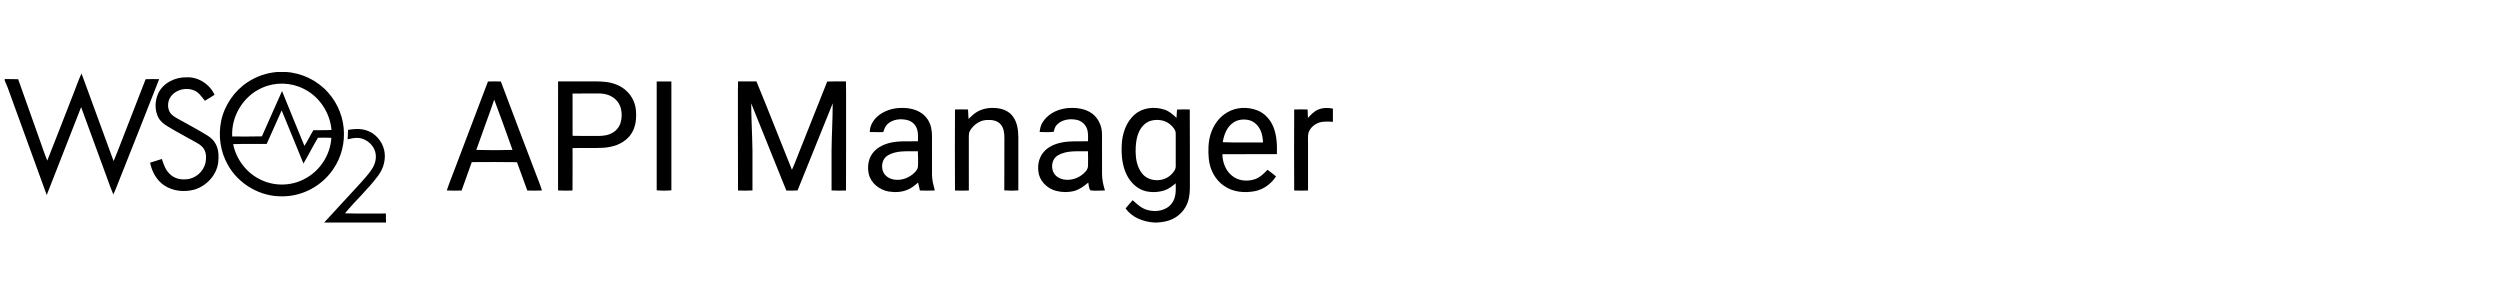
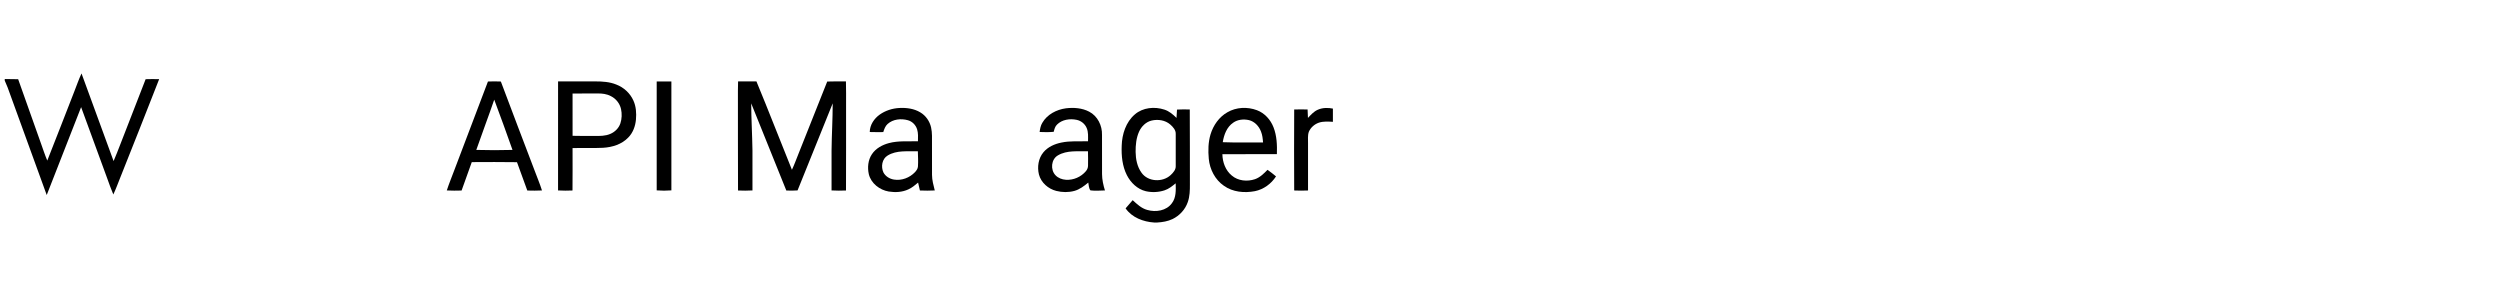
<svg xmlns="http://www.w3.org/2000/svg" width="382" height="44" viewBox="0 0 382 44" fill="none">
  <defs>
    <symbol id="content" viewBox="0 0 382 44" preserveAspectRatio="xMidYMid meet">
      <g id="NoColourRemove" clip-path="url(#a)">
        <g clip-path="url(#b)">
-           <path d="M42.355 11H43.728C46.161 11.161 48.513 12.305 50.135 14.138C51.656 15.835 52.549 18.099 52.556 20.387C52.596 22.584 51.834 24.789 50.445 26.486C48.701 28.648 45.993 29.987 43.22 29.997C39.824 30.099 36.477 28.173 34.818 25.198C33.677 23.192 33.325 20.757 33.788 18.498C34.298 16.081 35.794 13.891 37.853 12.542C39.193 11.658 40.758 11.129 42.355 11ZM40.092 13.399C37.224 14.621 35.304 17.724 35.481 20.852C36.994 20.852 38.507 20.883 40.019 20.835C41.026 18.52 42.083 16.227 43.095 13.914C44.229 16.71 45.361 19.508 46.517 22.294C47.016 21.519 47.407 20.681 47.885 19.894C48.808 19.866 49.73 19.923 50.651 19.854C50.429 17.203 48.77 14.714 46.38 13.558C44.444 12.579 42.073 12.515 40.092 13.399ZM43.038 16.87C42.287 18.585 41.512 20.289 40.746 21.998C39.039 22.018 37.331 21.966 35.625 22.022C36.091 24.324 37.634 26.385 39.742 27.413C41.837 28.48 44.441 28.461 46.515 27.351C48.852 26.165 50.484 23.688 50.63 21.057C49.946 21.025 49.261 21.031 48.577 21.048C47.809 22.344 47.134 23.692 46.367 24.987C45.244 22.286 44.171 19.565 43.038 16.87Z" fill="black" />
          <path d="M11.361 13.96C11.725 13.047 12.035 12.113 12.457 11.223C14.1 15.682 15.737 20.144 17.357 24.612C18.04 23.021 18.625 21.391 19.268 19.785C20.26 17.222 21.268 14.666 22.253 12.101C22.942 12.079 23.629 12.076 24.318 12.097C22.365 17.107 20.377 22.104 18.39 27.1C18.037 27.973 17.718 28.863 17.316 29.717C16.96 28.896 16.675 28.047 16.366 27.208C15.043 23.595 13.72 19.982 12.395 16.369C10.637 20.843 8.881 25.32 7.139 29.8C5.142 24.328 3.155 18.851 1.17 13.374C1.034 13.016 0.872 12.67 0.725 12.317V12.075C1.408 12.081 2.092 12.086 2.775 12.104C3.934 15.362 5.087 18.621 6.246 21.878C6.566 22.767 6.854 23.669 7.224 24.538C8.633 21.024 9.971 17.482 11.361 13.96Z" fill="black" />
-           <path d="M24.174 14.278C24.936 12.654 26.773 11.774 28.508 11.814C30.299 11.727 32.032 12.861 32.784 14.478C32.298 14.795 31.808 15.107 31.307 15.399C31.037 15.066 30.789 14.715 30.492 14.404C29.25 13.055 26.715 13.456 25.901 15.086C25.607 15.715 25.599 16.492 25.929 17.108C26.175 17.565 26.635 17.837 27.07 18.086C28.568 18.922 30.085 19.73 31.554 20.619C32.102 20.945 32.611 21.367 32.921 21.935C33.43 22.806 33.443 23.861 33.343 24.837C33.087 26.785 31.55 28.412 29.706 28.971C28.164 29.39 26.404 29.221 25.063 28.307C23.91 27.52 23.201 26.209 22.931 24.856C23.529 24.654 24.133 24.469 24.737 24.291C24.994 25.123 25.293 25.991 25.951 26.595C26.587 27.238 27.522 27.478 28.404 27.399C29.824 27.346 31.121 26.235 31.404 24.837C31.536 24.178 31.533 23.45 31.206 22.846C30.95 22.366 30.482 22.058 30.023 21.796C28.573 20.987 27.106 20.21 25.684 19.353C25.088 19.002 24.508 18.564 24.184 17.935C23.619 16.812 23.655 15.413 24.174 14.278Z" fill="black" />
          <path d="M74.558 12.455C75.215 12.428 75.874 12.427 76.531 12.456C78.223 17.007 79.979 21.535 81.696 26.079C82.069 27.086 82.491 28.076 82.814 29.102C82.069 29.141 81.32 29.134 80.573 29.114C80.034 27.675 79.531 26.222 78.996 24.782C76.693 24.74 74.39 24.764 72.087 24.771C71.555 26.213 71.058 27.668 70.531 29.113C69.778 29.135 69.024 29.142 68.271 29.101C68.603 28.07 69.019 27.071 69.398 26.057C71.117 21.523 72.848 16.993 74.558 12.455ZM75.519 15.228C74.641 17.8 73.668 20.338 72.779 22.906C74.621 22.96 76.466 22.958 78.309 22.907C77.393 20.342 76.481 17.774 75.519 15.228Z" fill="black" />
          <path d="M85.273 12.441C87.169 12.436 89.066 12.442 90.963 12.438C92.048 12.437 93.161 12.504 94.177 12.921C95.313 13.354 96.278 14.239 96.779 15.356C97.197 16.263 97.261 17.293 97.173 18.278C97.081 19.275 96.72 20.28 96.009 21.001C95.017 22.057 93.546 22.503 92.138 22.583C90.589 22.659 89.038 22.587 87.487 22.628C87.484 24.787 87.506 26.947 87.478 29.107C86.743 29.139 86.005 29.142 85.271 29.098C85.274 23.545 85.269 17.992 85.273 12.441ZM87.487 14.296C87.492 16.448 87.489 18.599 87.49 20.751C88.607 20.796 89.725 20.758 90.844 20.775C91.653 20.779 92.496 20.792 93.253 20.46C93.957 20.168 94.545 19.584 94.793 18.855C95.027 18.152 95.049 17.381 94.893 16.66C94.704 15.812 94.119 15.073 93.345 14.692C92.723 14.355 92.005 14.27 91.309 14.281C90.034 14.295 88.761 14.27 87.487 14.296Z" fill="black" />
          <path d="M100.346 12.446C101.093 12.434 101.84 12.434 102.587 12.446C102.576 17.993 102.575 23.541 102.587 29.089C101.84 29.148 101.089 29.148 100.343 29.089C100.356 23.541 100.355 17.994 100.343 12.446H100.346Z" fill="black" />
          <path d="M112.779 12.438C113.714 12.437 114.649 12.436 115.584 12.441C117.445 16.92 119.182 21.45 121.006 25.943C121.38 25.165 121.661 24.347 121.989 23.549C123.459 19.852 124.937 16.16 126.399 12.46C127.352 12.42 128.306 12.442 129.26 12.44C129.305 13.641 129.27 14.844 129.28 16.046C129.272 20.399 129.297 24.753 129.269 29.107C128.532 29.139 127.795 29.142 127.061 29.098C127.062 27.055 127.062 25.012 127.062 22.968C127.086 20.575 127.239 18.185 127.236 15.791C125.441 20.224 123.662 24.663 121.867 29.096C121.295 29.135 120.721 29.139 120.149 29.111C118.363 24.672 116.562 20.238 114.784 15.796C114.796 18.187 114.94 20.575 114.976 22.967C114.976 25.01 114.976 27.054 114.977 29.098C114.242 29.142 113.505 29.139 112.77 29.107C112.739 24.01 112.771 18.914 112.754 13.817C112.751 13.357 112.761 12.899 112.779 12.438Z" fill="black" />
          <path d="M134.432 17.502C135.305 16.889 136.358 16.554 137.419 16.5C138.519 16.443 139.672 16.592 140.63 17.175C141.465 17.668 142.059 18.53 142.271 19.476C142.46 20.314 142.4 21.179 142.408 22.031C142.412 23.594 142.4 25.158 142.412 26.721C142.414 27.534 142.637 28.319 142.832 29.101C142.076 29.142 141.318 29.137 140.562 29.107C140.46 28.707 140.369 28.304 140.285 27.899C139.825 28.287 139.359 28.682 138.808 28.931C137.873 29.373 136.8 29.425 135.793 29.265C134.411 29.027 133.1 28.026 132.756 26.619C132.528 25.596 132.633 24.448 133.228 23.564C133.823 22.667 134.821 22.132 135.837 21.863C137.281 21.477 138.787 21.633 140.263 21.581C140.278 20.974 140.315 20.349 140.135 19.76C139.931 19.101 139.392 18.548 138.724 18.37C137.686 18.08 136.46 18.199 135.631 18.94C135.264 19.26 135.114 19.738 134.962 20.184C134.273 20.192 133.586 20.193 132.898 20.172C132.911 19.084 133.57 18.113 134.432 17.502ZM135.635 23.762C134.766 24.277 134.581 25.487 134.991 26.356C135.31 26.956 135.946 27.34 136.604 27.439C137.774 27.631 138.997 27.161 139.807 26.308C140.03 26.065 140.244 25.779 140.263 25.436C140.313 24.664 140.273 23.89 140.249 23.117C138.708 23.159 137.016 22.914 135.635 23.762Z" fill="black" />
-           <path d="M149.448 17.005C150.434 16.478 151.6 16.391 152.687 16.578C153.503 16.722 154.302 17.131 154.789 17.824C155.446 18.724 155.595 19.881 155.602 20.969C155.597 23.678 155.599 26.388 155.6 29.097C154.887 29.143 154.17 29.148 153.458 29.089C153.476 26.423 153.457 23.758 153.47 21.093C153.466 20.351 153.399 19.521 152.858 18.959C152.325 18.372 151.471 18.287 150.728 18.337C149.675 18.393 148.742 19.086 148.213 19.976C148.051 20.236 148.038 20.552 148.035 20.851C148.048 23.603 148.045 26.356 148.039 29.108C147.333 29.137 146.627 29.137 145.922 29.108C145.902 24.982 145.901 20.856 145.922 16.731C146.586 16.708 147.252 16.708 147.917 16.731C147.939 17.211 147.962 17.691 147.987 18.171C148.441 17.744 148.889 17.292 149.448 17.005Z" fill="black" />
          <path d="M159.267 18.765C160.007 17.483 161.438 16.745 162.865 16.55C164.062 16.408 165.339 16.492 166.425 17.063C167.713 17.729 168.434 19.198 168.387 20.625C168.393 22.616 168.376 24.607 168.392 26.598C168.396 27.452 168.583 28.288 168.836 29.099C168.097 29.117 167.353 29.183 166.618 29.091C166.354 28.759 166.376 28.294 166.288 27.897C165.651 28.426 164.973 28.948 164.163 29.171C163.263 29.414 162.297 29.4 161.396 29.171C160.173 28.861 159.078 27.911 158.75 26.664C158.467 25.51 158.66 24.192 159.437 23.267C160.119 22.445 161.142 21.996 162.165 21.788C163.509 21.498 164.889 21.629 166.251 21.581C166.252 20.905 166.321 20.192 166.043 19.556C165.774 18.914 165.173 18.441 164.495 18.308C163.471 18.098 162.287 18.266 161.519 19.031C161.209 19.32 161.109 19.746 161.007 20.14C160.291 20.212 159.572 20.199 158.855 20.167C158.921 19.683 159.005 19.187 159.267 18.765ZM161.656 23.738C160.604 24.332 160.469 25.945 161.288 26.788C161.697 27.216 162.286 27.431 162.868 27.469C164.016 27.548 165.185 27.039 165.925 26.155C166.124 25.924 166.249 25.631 166.251 25.323C166.28 24.587 166.248 23.852 166.242 23.116C164.71 23.157 163.04 22.921 161.656 23.738Z" fill="black" />
          <path d="M173.403 17.483C174.628 16.417 176.428 16.258 177.928 16.752C178.651 16.985 179.239 17.488 179.769 18.017C179.793 17.593 179.819 17.169 179.846 16.744C180.495 16.71 181.146 16.707 181.797 16.73C181.833 20.531 181.797 24.332 181.815 28.133C181.82 29.06 181.807 30.013 181.487 30.894C181.097 32.022 180.23 32.957 179.165 33.471C178.435 33.821 177.622 33.952 176.821 34H176.347C174.698 33.891 172.969 33.243 171.991 31.838C172.345 31.416 172.704 30.998 173.073 30.588C173.733 31.188 174.411 31.838 175.296 32.076C176.6 32.456 178.233 32.215 179.07 31.046C179.727 30.18 179.673 29.041 179.644 28.012C179.12 28.437 178.584 28.878 177.933 29.086C177.02 29.385 176.023 29.427 175.087 29.218C173.8 28.914 172.773 27.92 172.185 26.76C171.483 25.377 171.334 23.788 171.396 22.259C171.448 20.503 172.034 18.649 173.403 17.483ZM175.981 18.418C175.104 18.619 174.413 19.313 174.048 20.118C173.614 21.084 173.514 22.161 173.522 23.209C173.536 24.314 173.758 25.465 174.414 26.376C175.4 27.799 177.647 27.895 178.877 26.752C179.275 26.381 179.692 25.915 179.651 25.328C179.644 23.718 179.645 22.107 179.651 20.497C179.688 19.881 179.24 19.396 178.813 19.022C178.046 18.357 176.947 18.195 175.981 18.418Z" fill="black" />
          <path d="M187.543 17.158C188.896 16.363 190.609 16.295 192.063 16.84C193.241 17.282 194.145 18.292 194.595 19.456C195.102 20.753 195.153 22.175 195.108 23.551C192.332 23.569 189.556 23.543 186.78 23.562C186.801 24.784 187.256 26.04 188.219 26.825C189.182 27.65 190.588 27.777 191.759 27.38C192.53 27.114 193.117 26.518 193.679 25.948C194.125 26.263 194.557 26.599 194.976 26.953C194.243 28.089 193.078 28.94 191.75 29.21C190.149 29.515 188.372 29.359 187.013 28.387C185.664 27.461 184.852 25.884 184.702 24.268C184.589 23.019 184.608 21.731 184.972 20.523C185.393 19.144 186.278 17.872 187.543 17.158ZM188.435 18.745C187.454 19.409 187.015 20.598 186.839 21.728C188.888 21.812 190.943 21.741 192.995 21.765C192.951 21.201 192.894 20.628 192.68 20.1C192.372 19.282 191.704 18.563 190.841 18.354C190.032 18.173 189.125 18.251 188.435 18.745Z" fill="black" />
          <path d="M201.32 16.786C202.069 16.44 202.929 16.436 203.725 16.602V18.617C202.984 18.578 202.216 18.506 201.5 18.752C200.841 18.988 200.266 19.495 199.988 20.143C199.793 20.711 199.879 21.325 199.868 21.913C199.874 24.312 199.88 26.709 199.867 29.106C199.162 29.137 198.457 29.137 197.753 29.106C197.731 24.982 197.73 20.856 197.753 16.731C198.435 16.709 199.118 16.709 199.799 16.73C199.818 17.158 199.834 17.588 199.854 18.016C200.293 17.554 200.731 17.057 201.32 16.786Z" fill="black" />
-           <path d="M53.182 19.84C54.098 19.694 55.056 19.62 55.954 19.909C57.302 20.322 58.361 21.517 58.69 22.884C59.015 24.254 58.627 25.72 57.789 26.83C56.263 28.894 54.343 30.619 52.711 32.594C54.794 32.664 56.879 32.602 58.963 32.622C58.969 33.082 58.977 33.541 58.984 34H49.534C51.364 32.01 53.196 30.02 55.028 28.032C55.657 27.332 56.3 26.636 56.822 25.85C57.248 25.218 57.491 24.447 57.418 23.679C57.302 22.291 56.037 21.129 54.663 21.073C54.14 21.046 53.626 21.168 53.12 21.284C53.137 20.802 53.157 20.321 53.182 19.84Z" fill="black" />
        </g>
      </g>
      <defs>
        <clipPath id="a">
          <rect width="294" height="34" fill="white" transform="translate(0.667 5)" />
        </clipPath>
        <clipPath id="b">
          <rect width="203" height="23" fill="white" transform="translate(0.667 11)" />
        </clipPath>
      </defs>
    </symbol>
  </defs>
  <use href="#content" />
</svg>